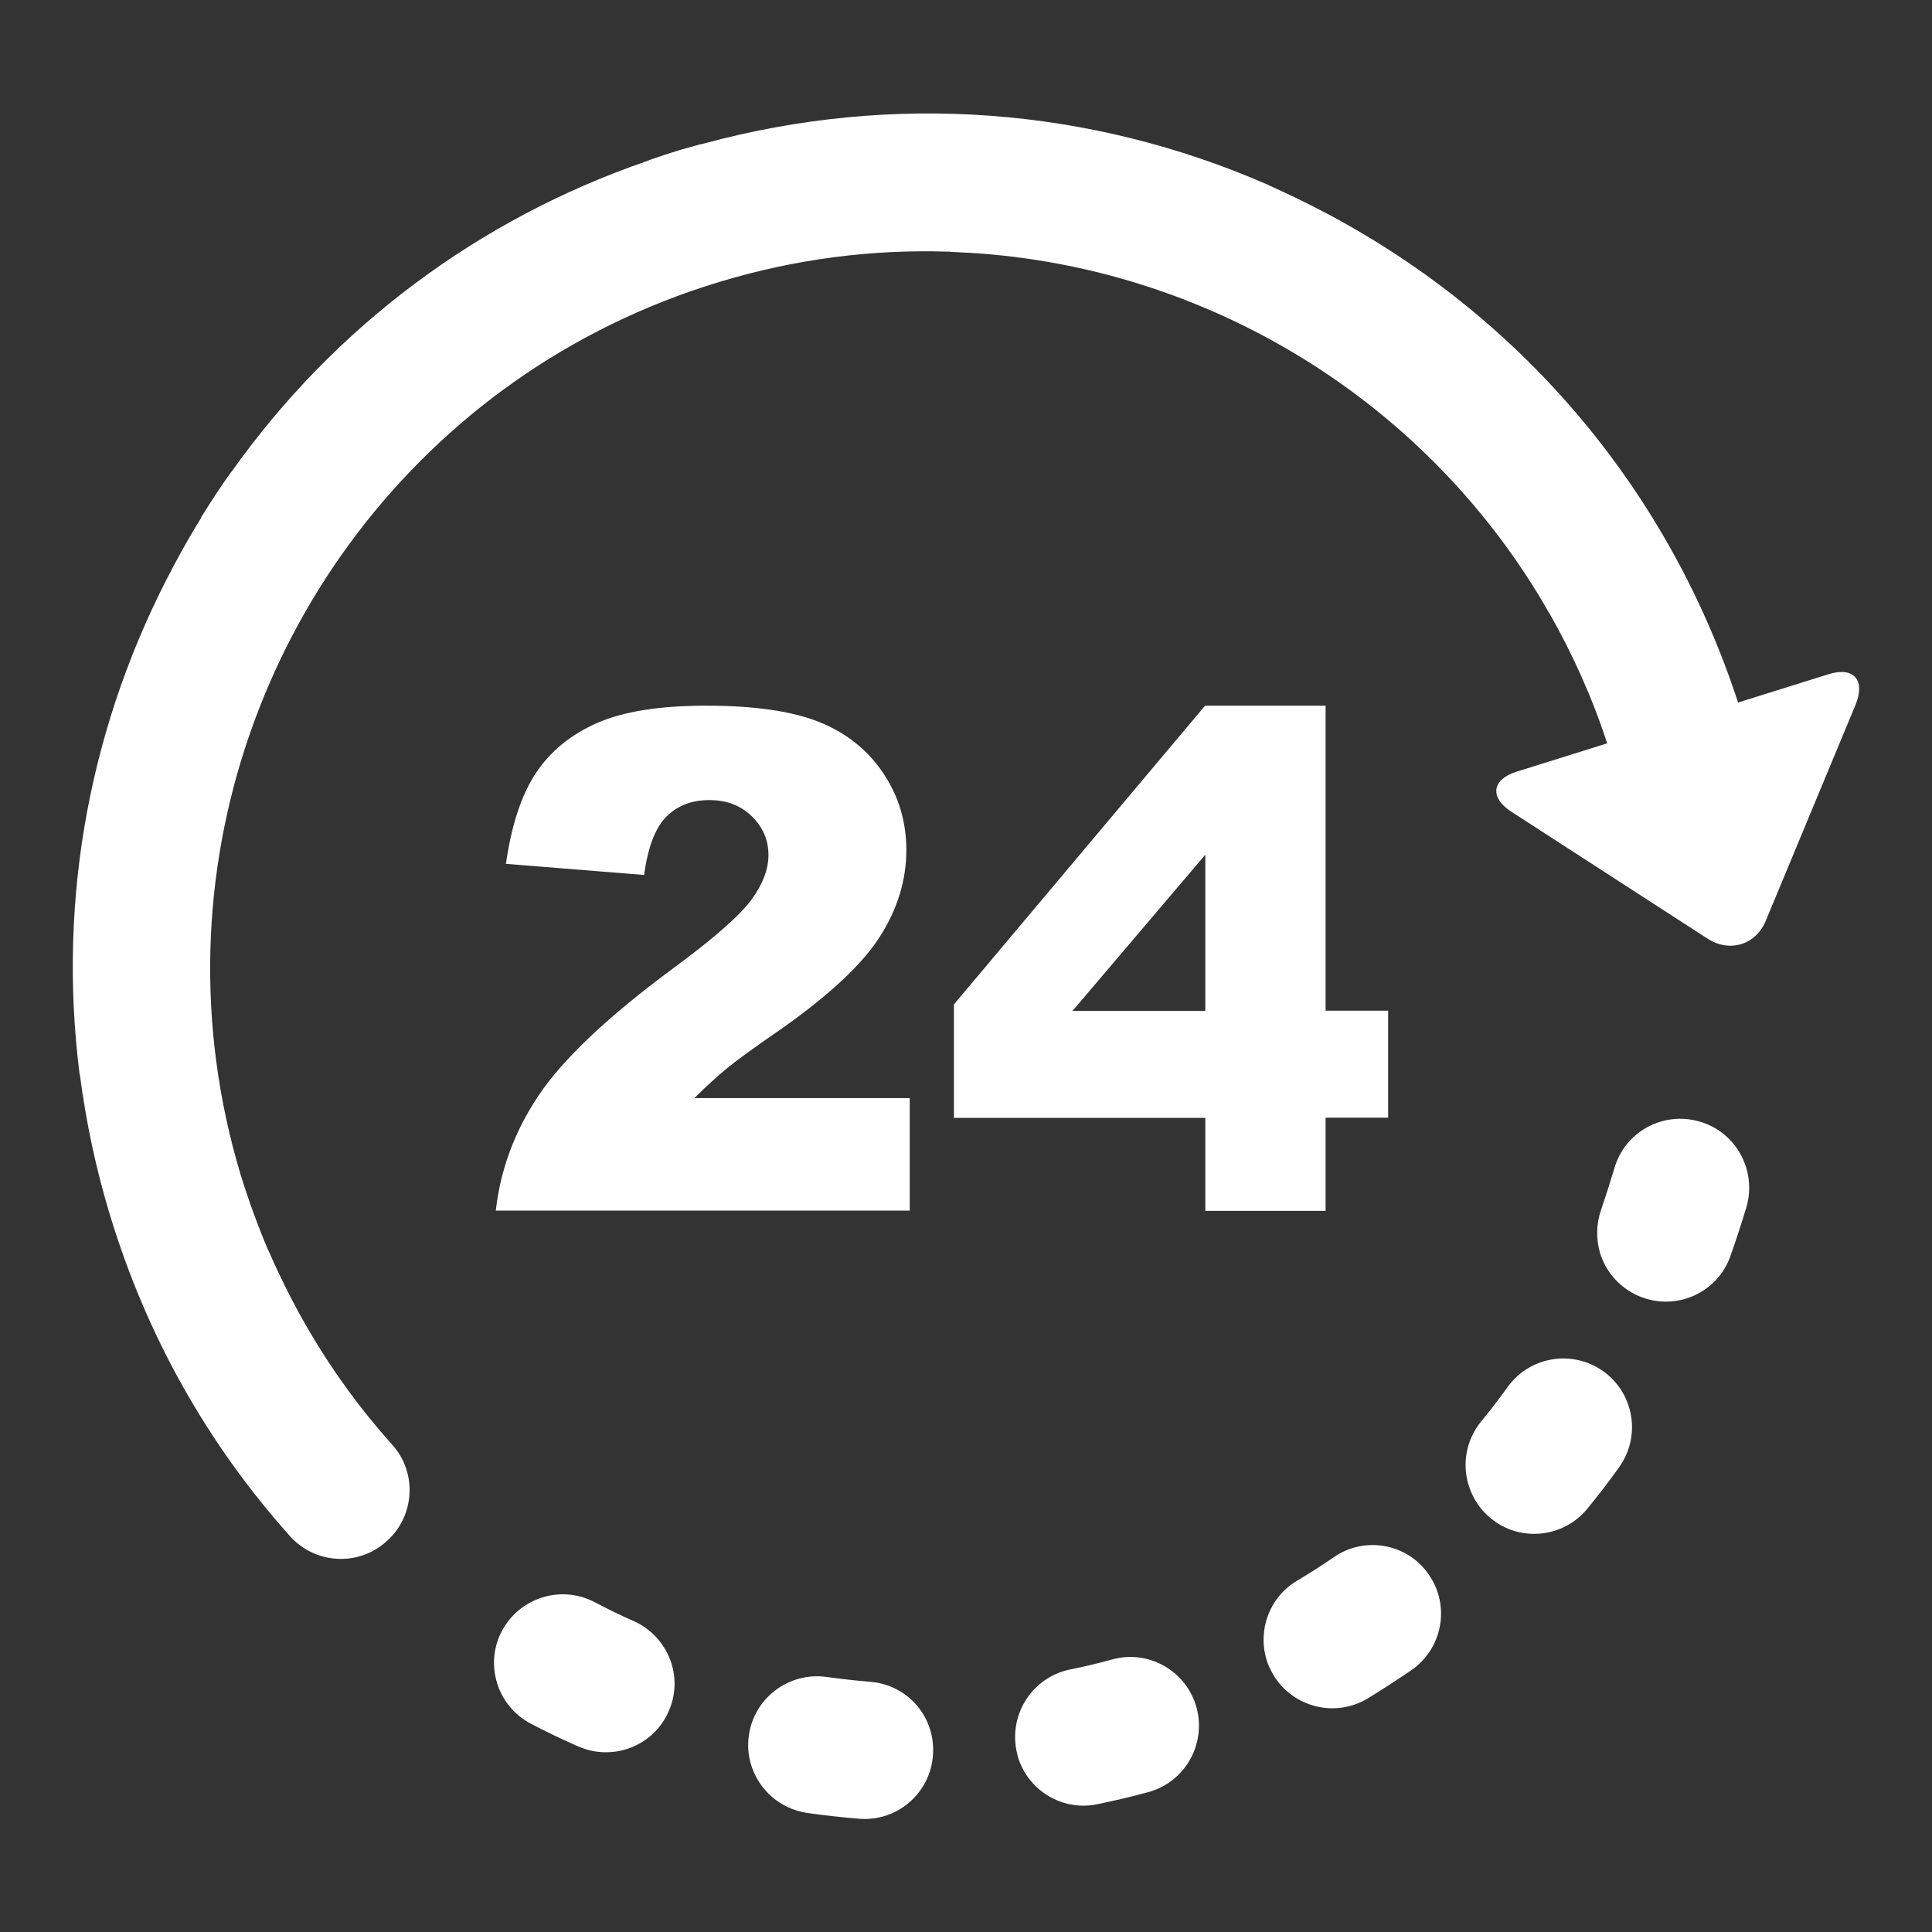
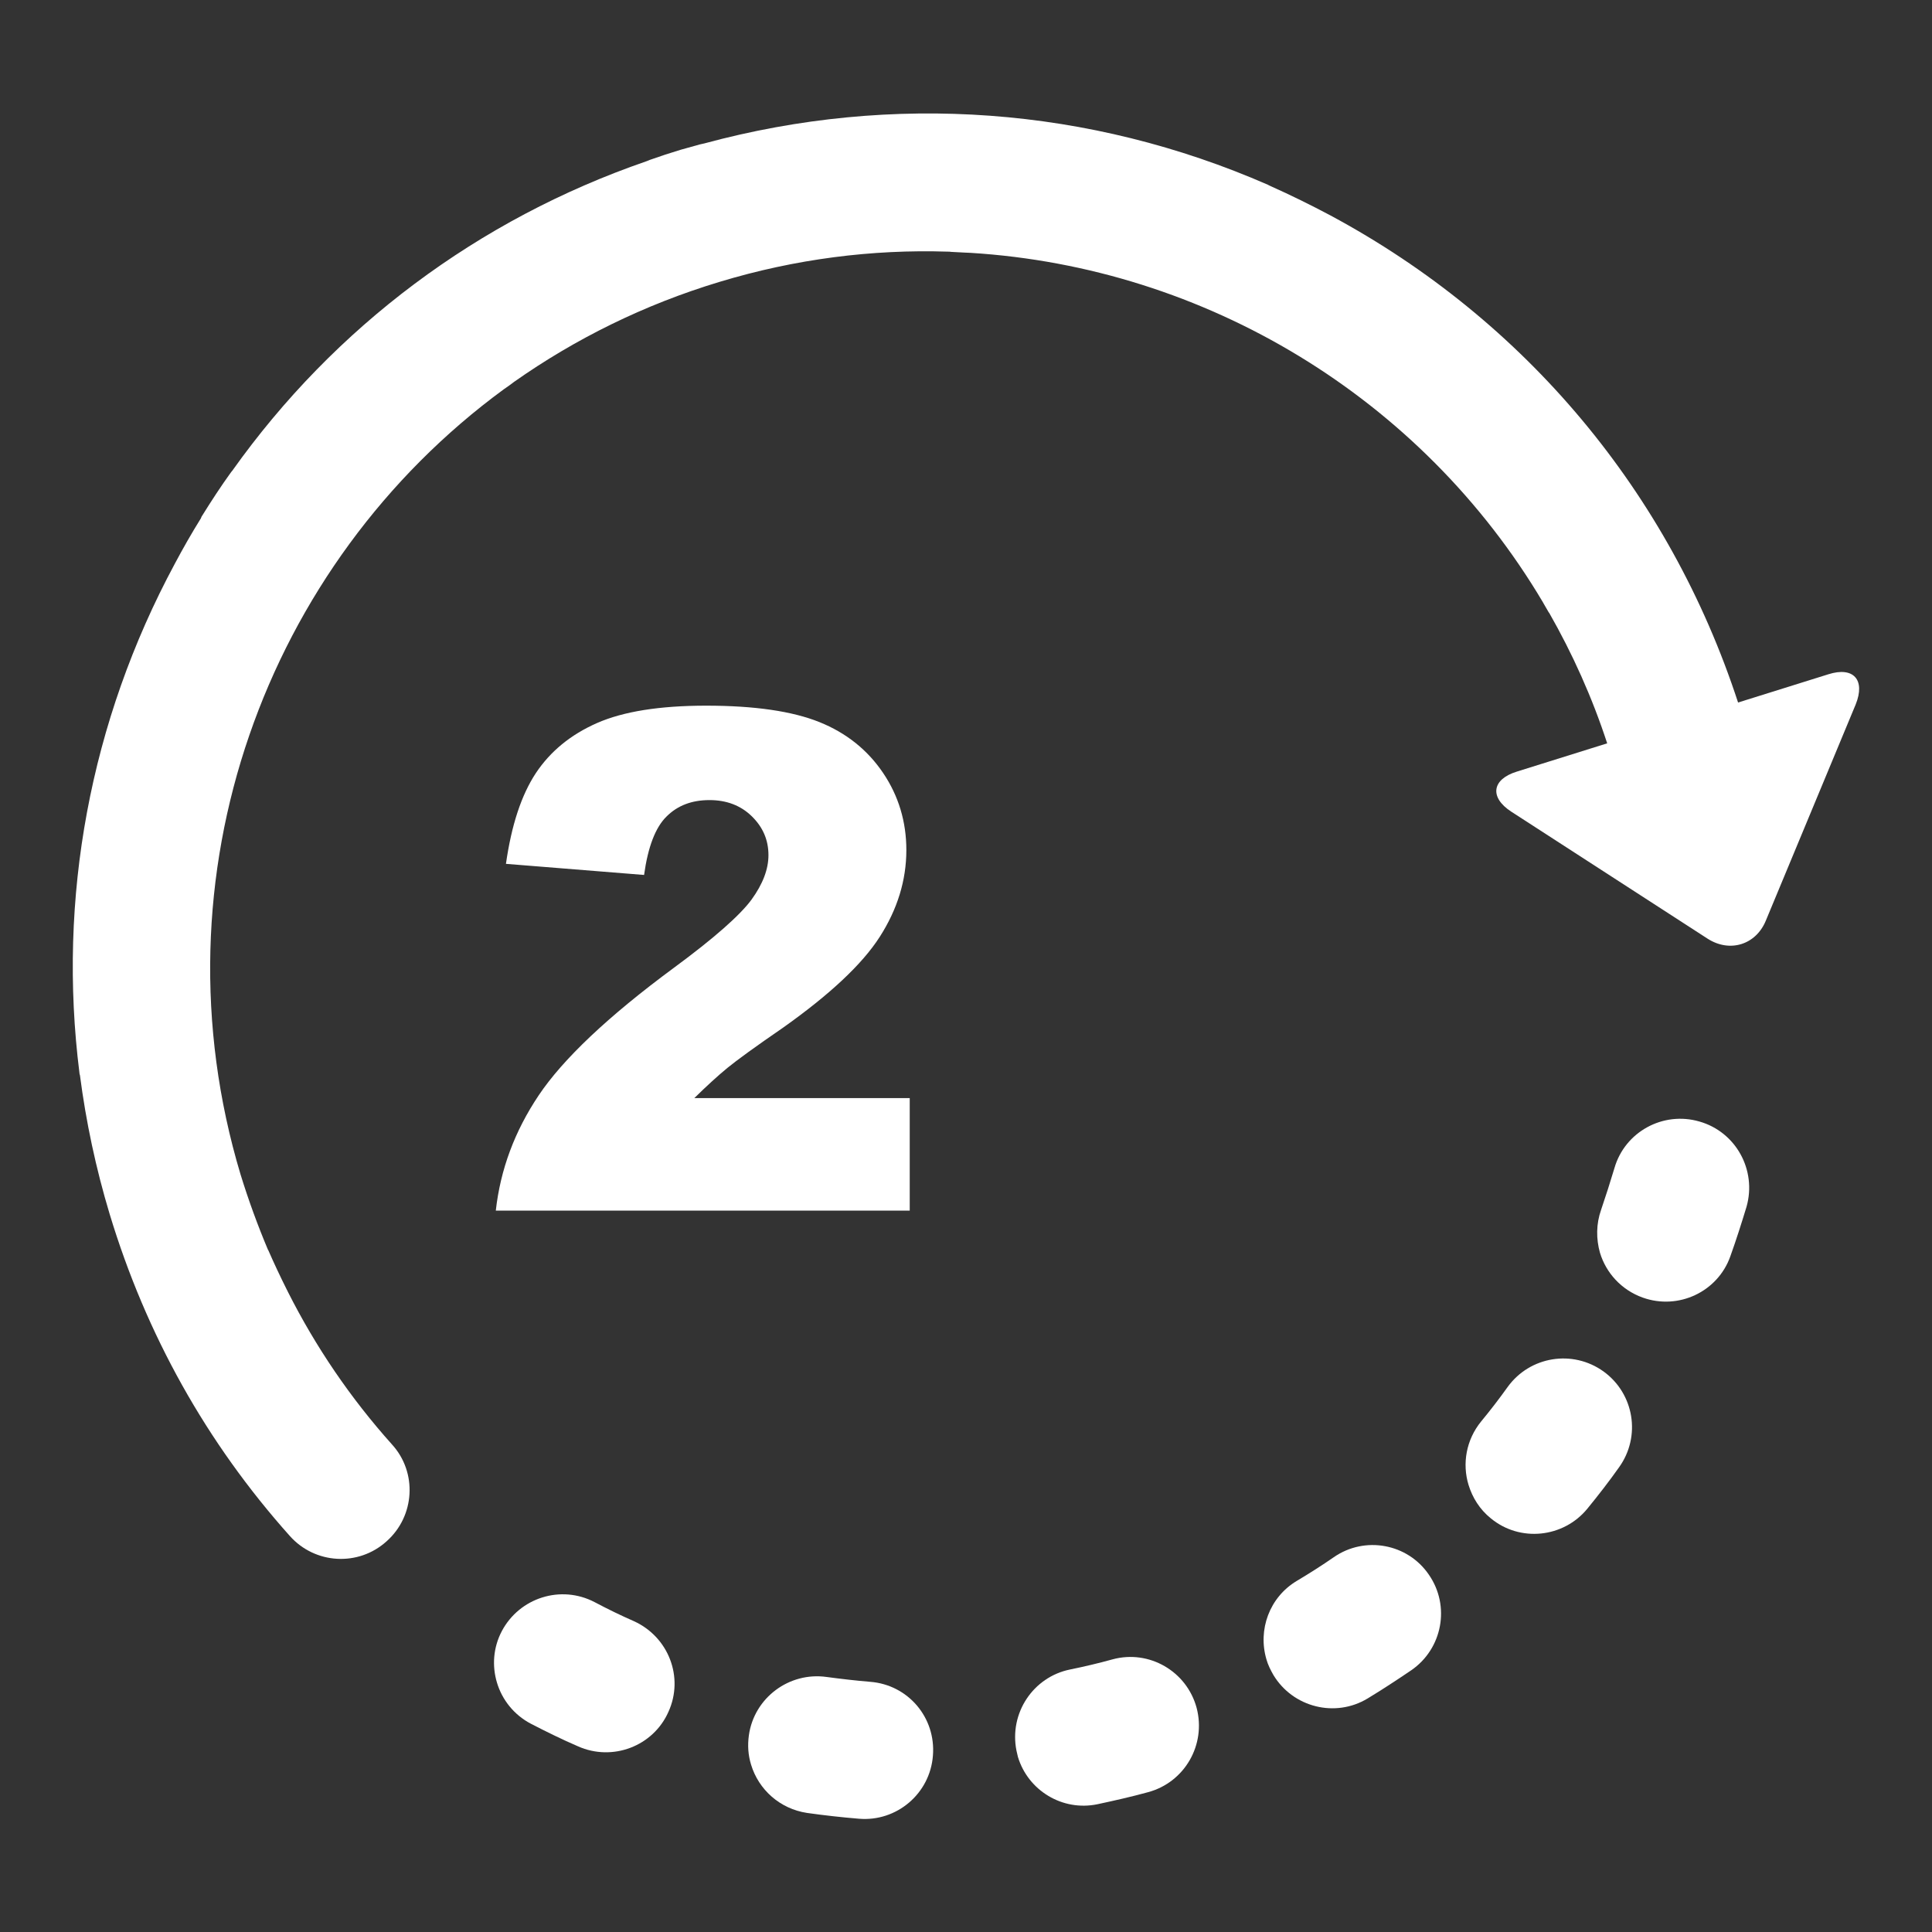
<svg xmlns="http://www.w3.org/2000/svg" version="1.1" id="Capa_1" x="0px" y="0px" viewBox="0 0 800 800" style="enable-background:new 0 0 800 800;" xml:space="preserve">
  <rect x="0" y="0" width="800" height="800" fill="#333333" stroke="none" />
  <style type="text/css">
	.st0{fill:#FFFFFF;}
</style>
  <g>
    <g id="Layer_2_17_">
      <g>
        <path class="st0" d="M460.7,687.1c-5.8,1.6-11.7,3-17.6,4.2c-15.3,3.1-25.3,18.1-22.2,33.6c0.2,0.8,0.4,1.8,0.6,2.6     c4.2,13.9,18.4,22.6,32.9,19.6c7-1.5,14.1-3.1,21-5c15.2-4.1,24.1-19.7,20.1-34.9C491.4,692,475.8,683,460.7,687.1z" />
        <path class="st0" d="M262.5,671.3c-5.5-2.4-11-5.1-16.3-7.9c-14-7.3-31.1-1.8-38.4,12c-3.6,6.8-4.1,14.5-2,21.4     c2.1,7,7,13.3,14.1,17c6.4,3.3,12.9,6.5,19.4,9.3c14.3,6.4,31.2,0,37.5-14.3C283.3,694.5,276.8,677.8,262.5,671.3z" />
        <path class="st0" d="M360.3,696.4c-6-0.5-12-1.2-18-2c-15.5-2.2-30,8.6-32.2,24.1c-0.6,4.3-0.3,8.3,0.9,12.2     c3.1,10.3,11.9,18.3,23.2,20c7.1,1,14.3,1.8,21.5,2.4c15.6,1.3,29.4-10.4,30.6-26.1C387.6,711.2,376,697.6,360.3,696.4z" />
        <path class="st0" d="M552.3,644.8c-4.9,3.4-10.1,6.7-15.3,9.8c-11.4,6.8-16.2,20.3-12.6,32.5c0.6,2.2,1.7,4.4,2.9,6.5     c8.1,13.4,25.6,17.8,39,9.7c6.1-3.7,12.2-7.7,18.1-11.7c12.9-8.9,16.2-26.6,7.3-39.5C582.9,639.1,565.1,635.9,552.3,644.8z" />
        <path class="st0" d="M664,567.9c-12.8-9.2-30.5-6.3-39.7,6.4c-3.5,4.9-7.2,9.7-11,14.3c-6.2,7.6-7.9,17.5-5.2,26.3     c1.6,5.2,4.6,10.1,9.2,13.8c12.1,10,30.1,8.1,40-4c4.5-5.5,9-11.3,13.1-17.1C679.6,594.8,676.7,577.1,664,567.9z" />
        <path class="st0" d="M703.7,464.4c-15.1-4.4-30.9,4.3-35.2,19.3c-1.7,5.7-3.6,11.6-5.5,17.2c-2.1,5.9-2.1,12.1-0.5,17.8     c2.5,8.3,8.8,15.4,17.7,18.6c14.8,5.3,31.1-2.4,36.3-17.1c2.4-6.7,4.6-13.6,6.7-20.5C727.5,484.5,718.8,468.7,703.7,464.4z" />
        <path class="st0" d="M757.1,279.2l-37.4,11.7c-28.4-86.9-88-158.3-168.8-201.7c-8.1-4.3-16.4-8.4-24.7-12.1     c-0.1,0-0.1-0.1-0.2-0.1c-0.4-0.2-0.7-0.3-1-0.5c-73.7-32.2-155.2-38.3-233.4-17.1c-0.6,0.1-1.2,0.3-1.8,0.4     c-2.6,0.7-5.3,1.5-7.9,2.2c-4.3,1.3-8.6,2.7-12.8,4.2c-0.5,0.2-0.9,0.4-1.5,0.6c-69.6,24-129.1,68.6-171.4,128.1     c-0.2,0.2-0.3,0.4-0.5,0.6c-4.2,5.8-8.1,11.8-11.9,17.9c-0.3,0.4-0.5,0.8-0.6,1.2c-3.8,6.1-7.4,12.4-10.8,18.8     C37.2,298.8,23.8,372,32.9,444.3c0,0.2,0,0.3,0.1,0.5c0,0.1,0,0.3,0.1,0.4c2.5,19.3,6.6,38.6,12.3,57.5     C60.5,552.6,85.5,597.4,120,636c10.4,11.7,28.4,12.8,40.1,2.2c11.7-10.4,12.8-28.5,2.2-40.1c-17.2-19.2-31.6-40.4-43.1-63.2     c-0.1-0.3-0.3-0.6-0.4-0.8c-2.7-5.4-5.3-10.9-7.7-16.4c0,0,0-0.1-0.1-0.1c-4.3-10.2-8.1-20.6-11.4-31.3     c-37.1-123.6,10.4-252.8,109-325.1c1.5-1,3-2.1,4.3-3.1c25.3-17.8,53.9-32,85.1-41.4c31.4-9.5,63.2-13.5,94.4-12.5     c0.5,0,1,0,1.5,0.1c1.9,0.1,3.8,0.2,5.7,0.3c0.7,0,1.6,0.1,2.3,0.1c97.2,6,186.7,59.9,237,144.7c0,0.1,0.1,0.1,0.1,0.2     c0.7,1.3,1.5,2.5,2.2,3.8c0.1,0.2,0.2,0.3,0.3,0.4c9.6,16.8,17.8,35,24,54l-37.4,11.7c-10.4,3.2-11.4,10.7-2.3,16.6l81.3,52.6     c9.2,5.9,20,2.5,24.1-7.5l37.2-89.5C772.5,281.5,767.5,275.9,757.1,279.2z" />
        <path class="st0" d="M279.1,400.7c-27.4,20.2-46,37.9-56,52.8s-15.9,30.8-17.8,47.8h171.4v-46.6h-89.2c5.3-5.2,9.8-9.3,13.7-12.5     c3.9-3.2,11.6-8.8,23.1-16.7c19.3-13.7,32.7-26.2,40-37.6s11-23.4,11-35.9c0-11.7-3.2-22.4-9.6-31.9s-15.2-16.6-26.4-21.1     c-11.2-4.5-26.8-6.8-46.9-6.8c-19.2,0-34.3,2.4-45.2,7.2c-10.9,4.8-19.3,11.7-25.3,20.7c-6,9.1-10.1,21.5-12.4,37.6l57.2,4.6     c1.6-11.6,4.7-19.7,9.3-24.2c4.6-4.6,10.5-6.8,17.8-6.8c7,0,12.9,2.2,17.5,6.7s6.9,9.8,6.9,16.1c0,5.8-2.3,11.9-7,18.4     C306.5,378.9,295.8,388.4,279.1,400.7z" />
-         <path class="st0" d="M548.9,501.3v-38.5h25.9v-44.3h-25.9V292.2H499L395,415.9v47h104.1v38.5h49.8V501.3z M444.1,418.6l55-64.7     v64.7L444.1,418.6L444.1,418.6z" />
      </g>
    </g>
  </g>
</svg>